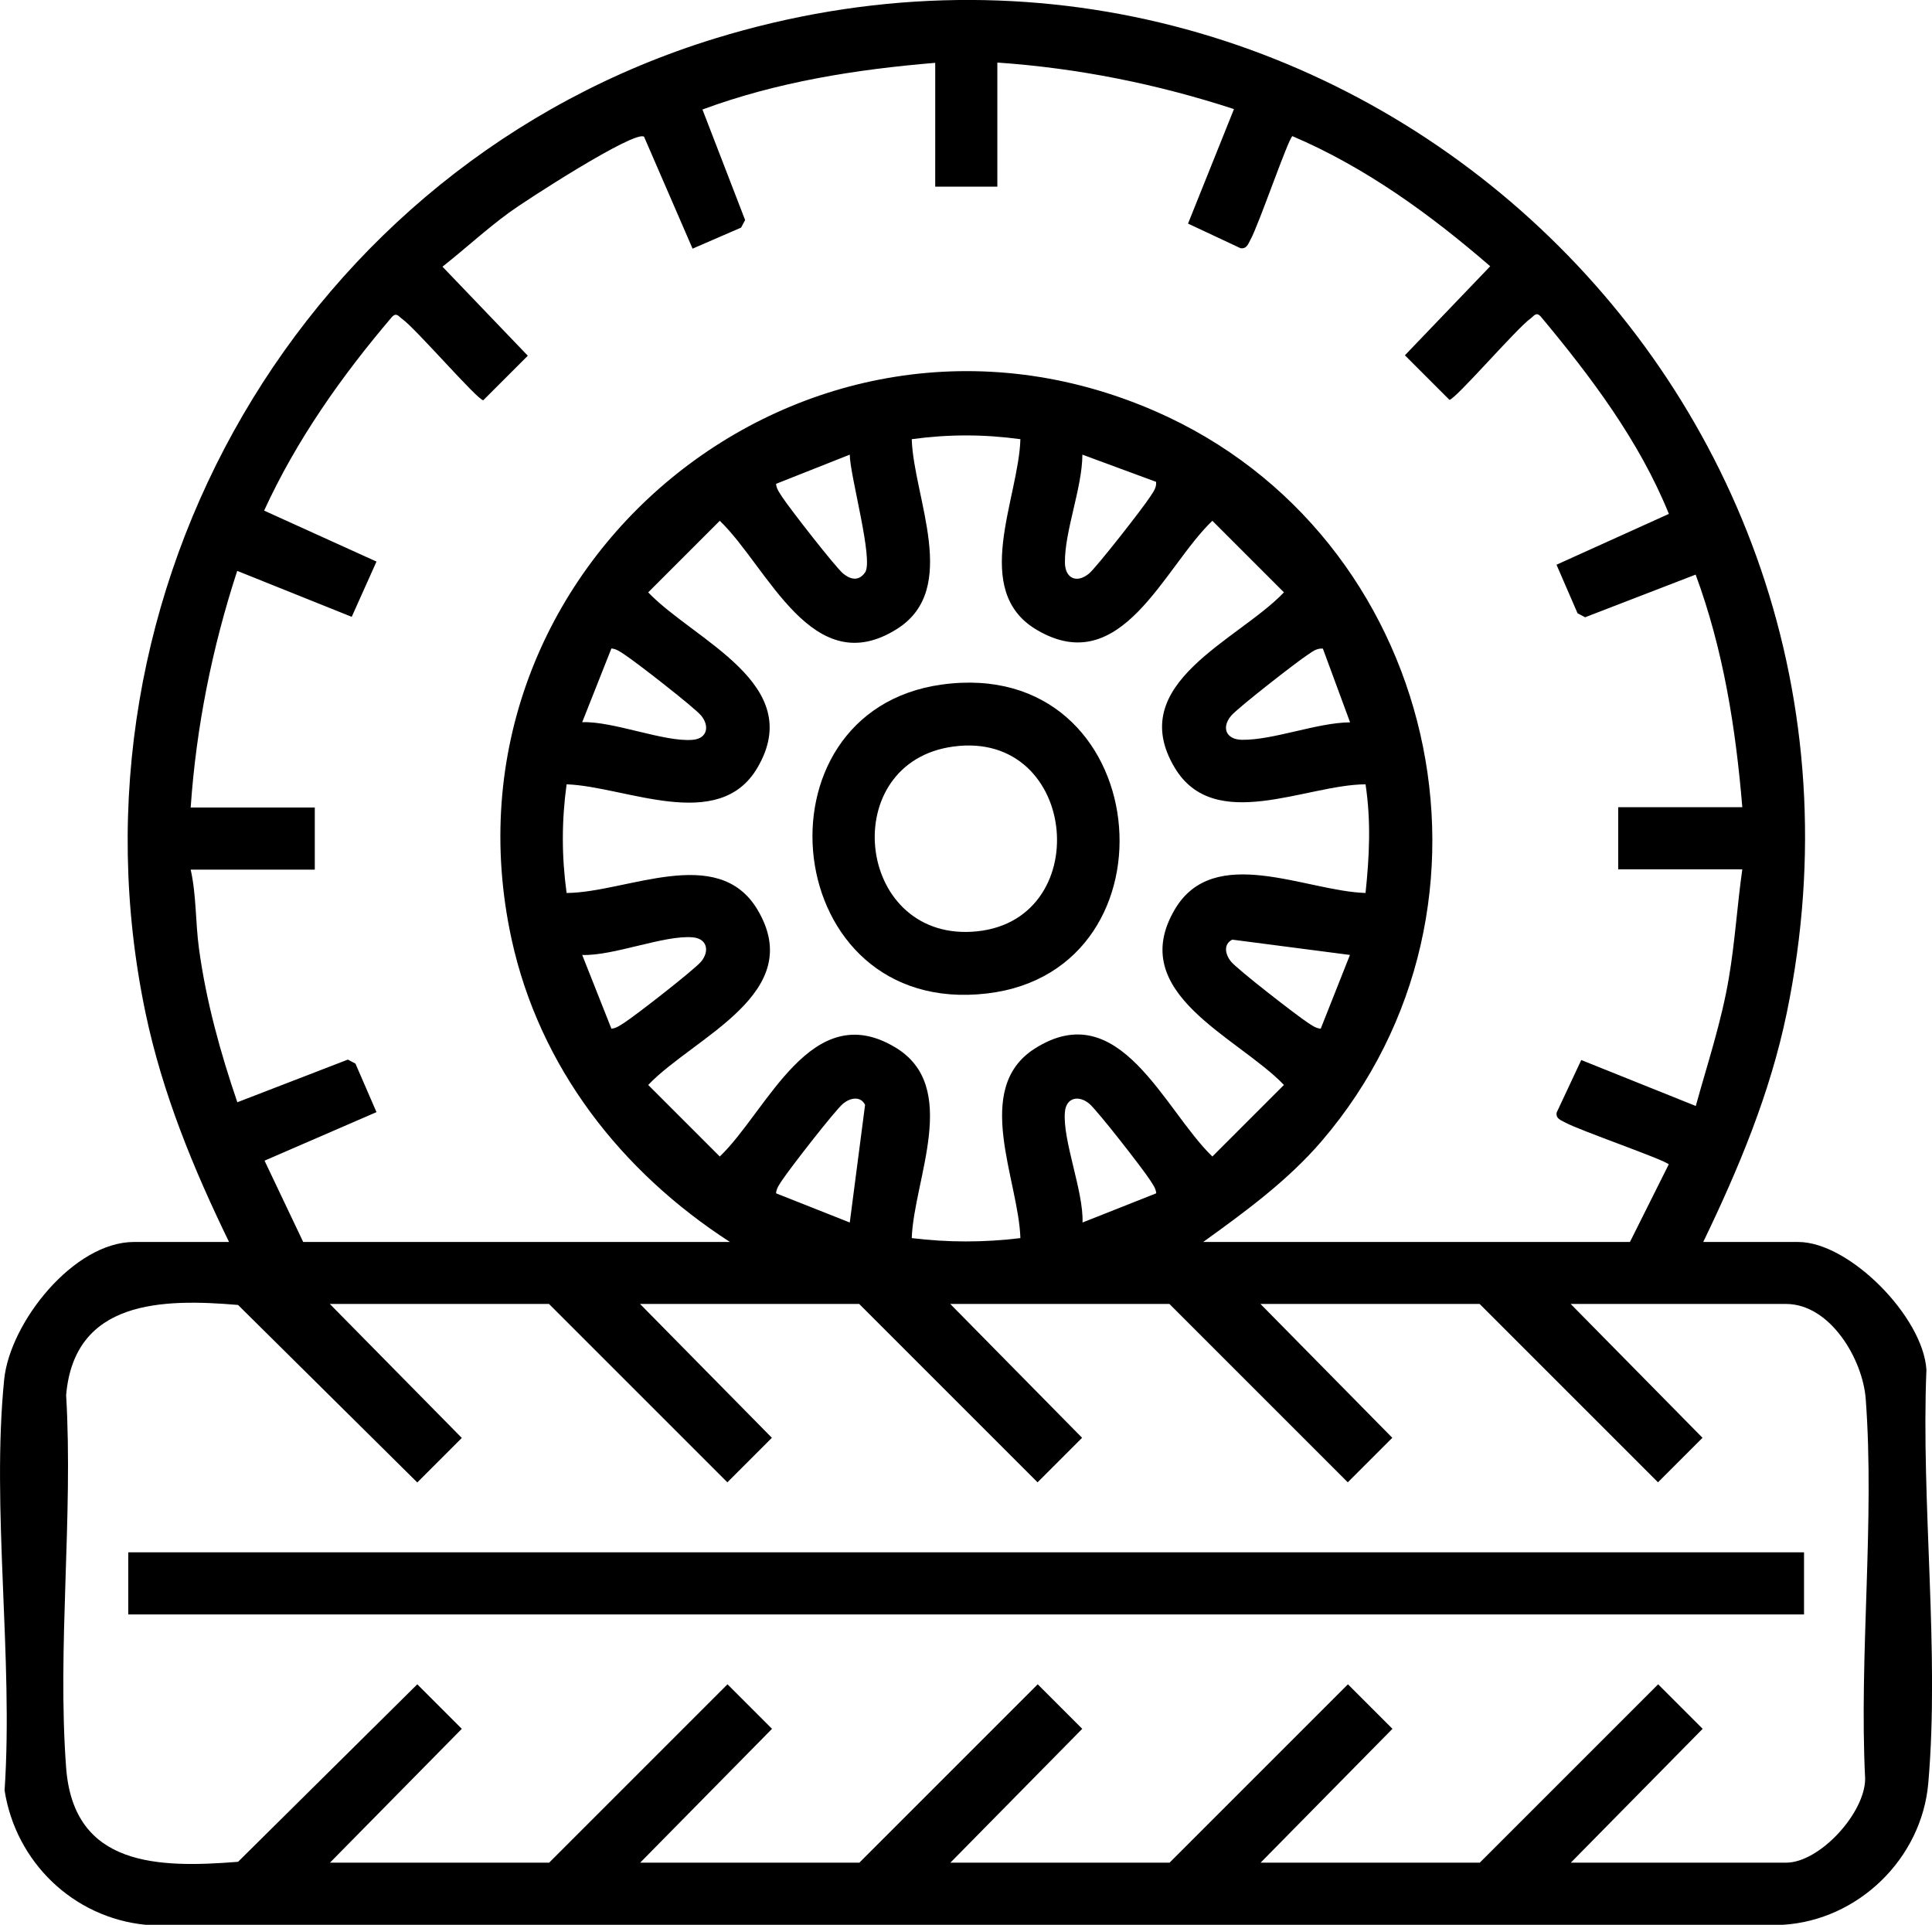
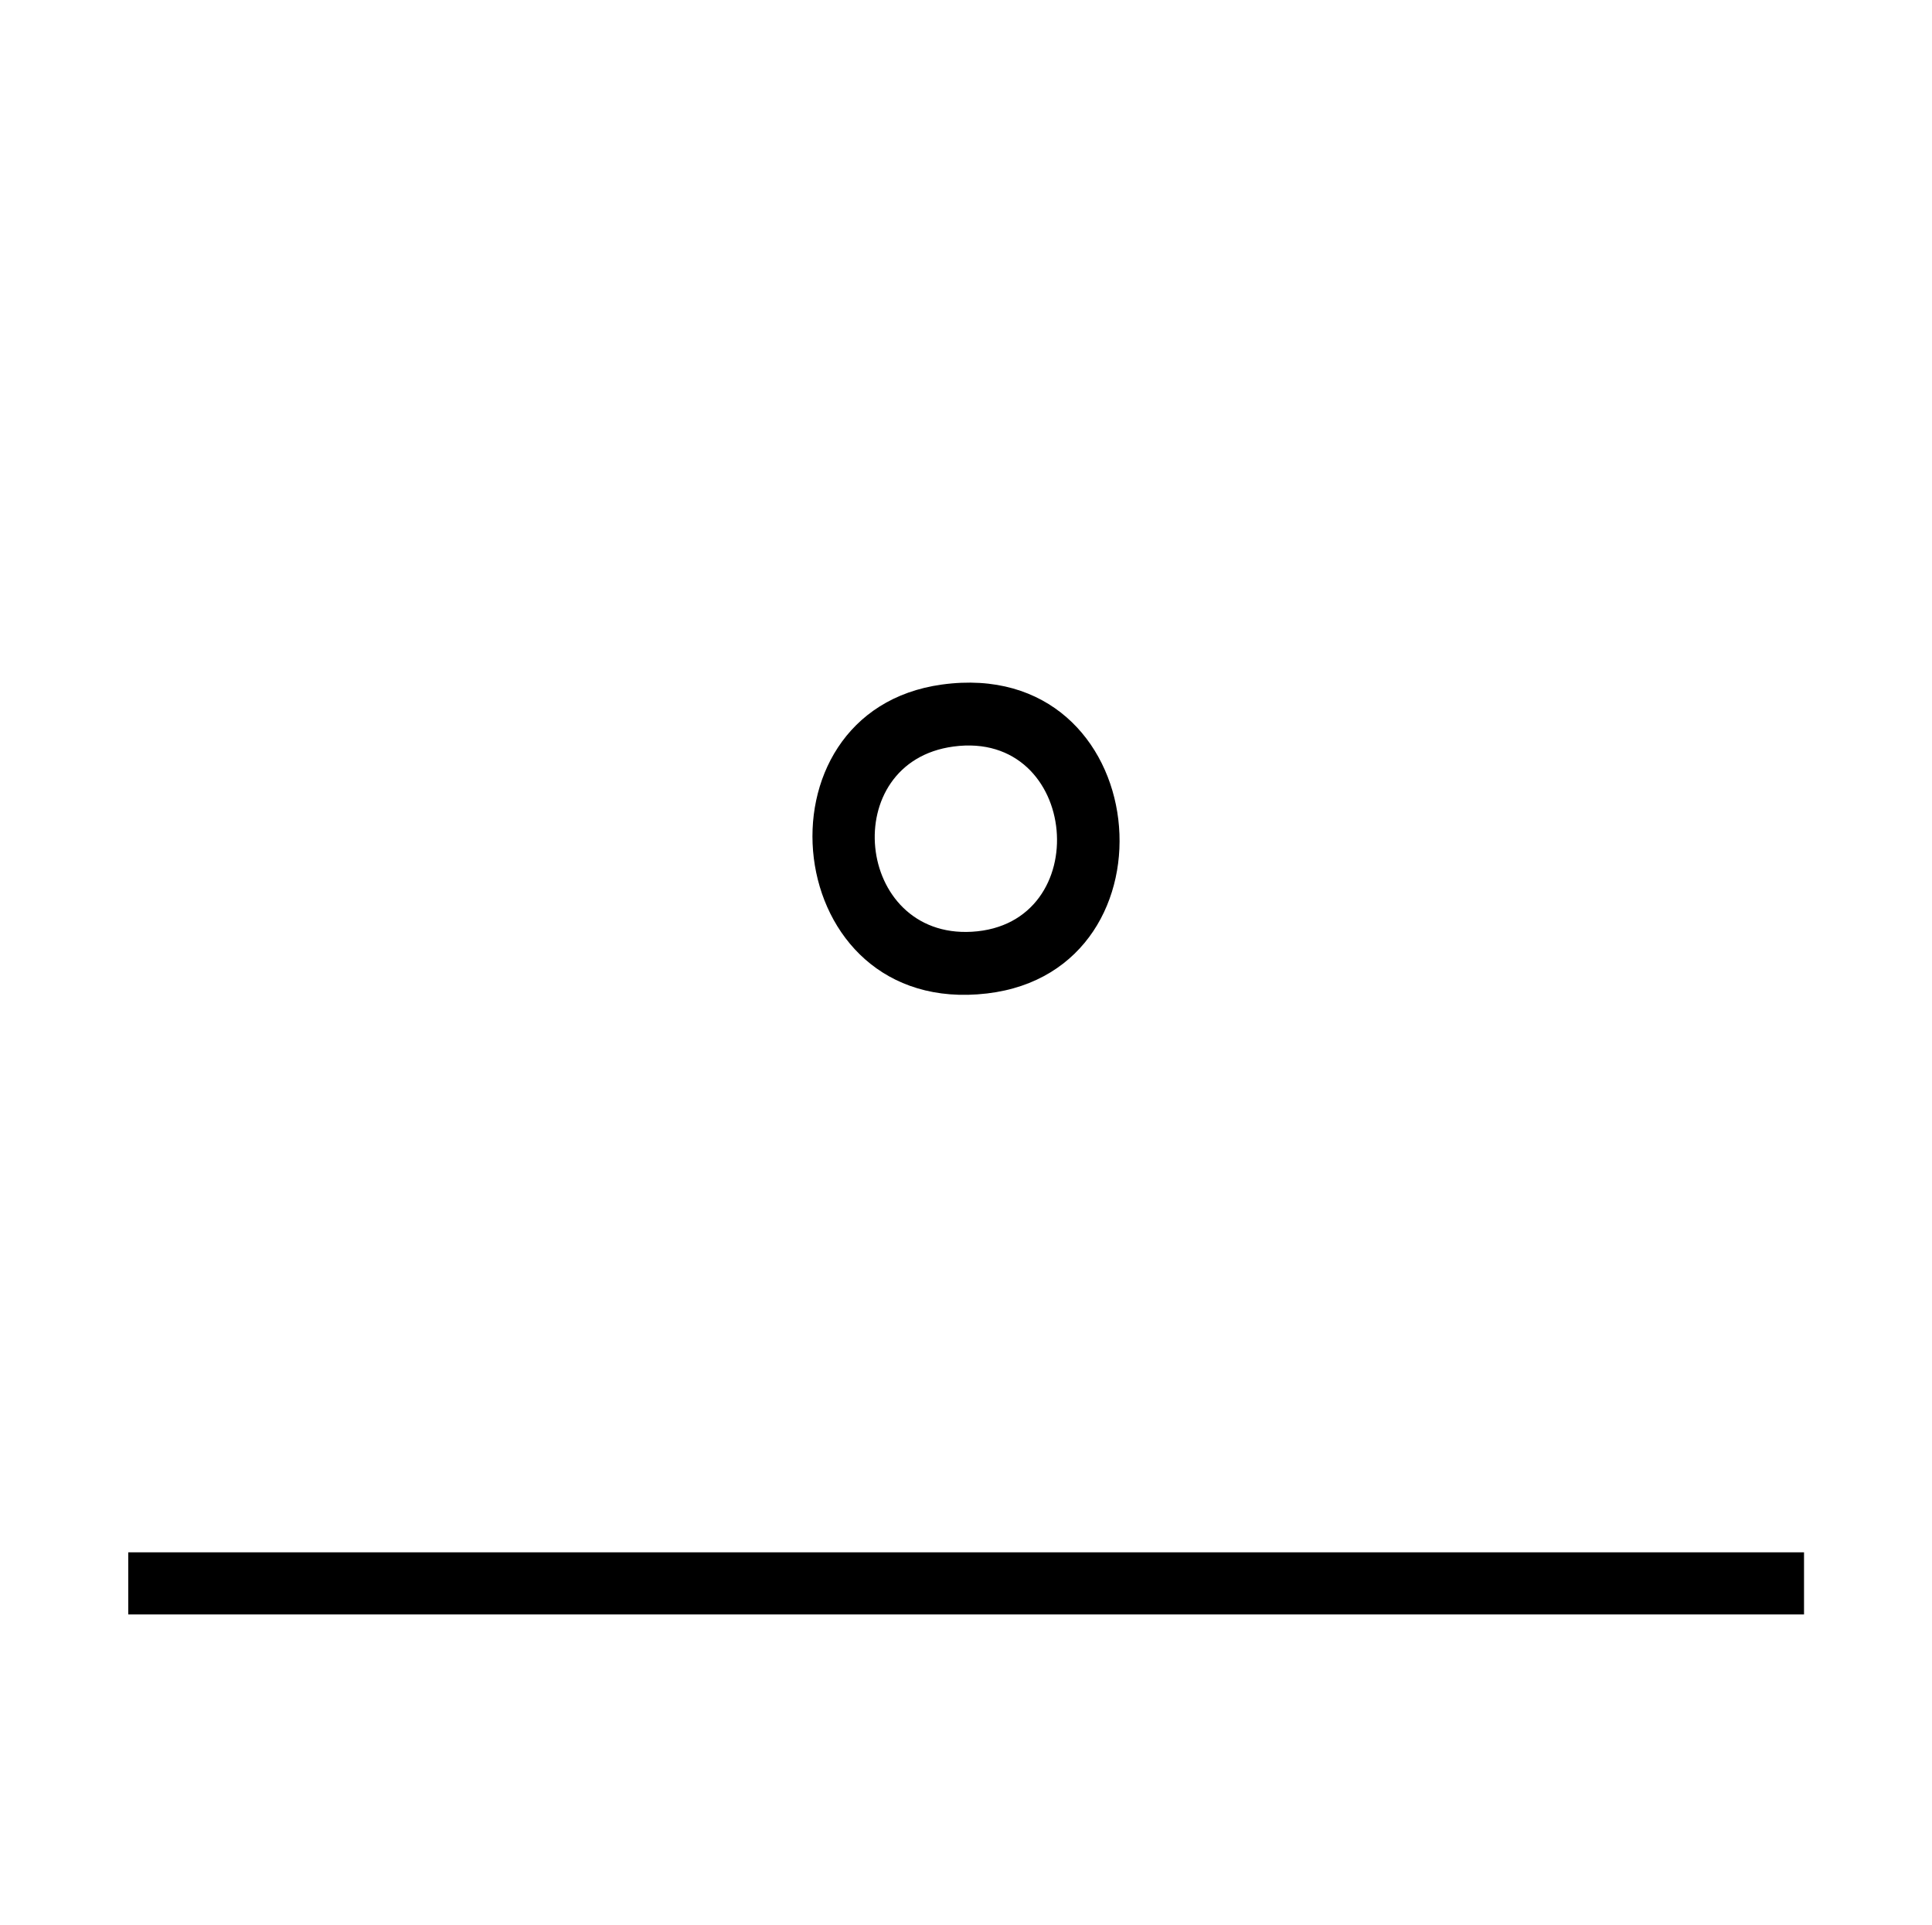
<svg xmlns="http://www.w3.org/2000/svg" id="Calque_1" data-name="Calque 1" viewBox="0 0 134.96 134.47">
-   <path d="M118.97,86.76h6.64c3.59,0,8.74,5.25,8.96,8.93-.38,9.29.93,19.72.13,28.88-.46,5.26-4.88,9.57-10.16,9.89H10.17c-5.06-.5-9.07-4.39-9.85-9.39.62-9.18-.93-19.67-.03-28.69.4-4,4.86-9.62,9.07-9.62h6.64c-2.49-5.12-4.65-10.37-5.83-15.98C3.99,41.3,21.23,11.52,49.94,2.69c42.96-13.2,83.99,24.15,74.87,68.09-1.16,5.6-3.36,10.86-5.83,15.98ZM65.32,4.39c-5.54.46-11.03,1.33-16.25,3.26l2.98,7.72-.28.53-3.39,1.47-3.39-7.82c-.66-.47-8.33,4.49-9.44,5.31-1.61,1.18-3.07,2.53-4.64,3.77l5.96,6.22-3.11,3.11c-.4,0-4.73-5.03-5.68-5.69-.23-.16-.37-.46-.69-.14-3.52,4.13-6.67,8.59-8.94,13.54l7.85,3.56-1.73,3.86-8-3.21c-1.75,5.37-2.86,10.88-3.25,16.53h8.67v4.34h-8.67c.4,1.77.33,3.68.58,5.52.5,3.67,1.49,7.25,2.68,10.73l7.72-2.98.53.28,1.47,3.39-7.82,3.39,2.7,5.68h29.81c-7.6-4.91-13.31-12.21-15.26-21.18-5.64-26.03,20.49-47.54,44.98-36.85,19.76,8.63,25.72,34.53,11.61,50.99-2.37,2.76-5.34,4.93-8.27,7.04h29.81l2.71-5.42c-.24-.31-6.23-2.37-7.24-2.93-.29-.16-.66-.26-.59-.69l1.72-3.67,8,3.21c.82-2.97,1.79-5.87,2.31-8.94.43-2.53.58-5.06.94-7.59h-8.67v-4.34h8.67c-.46-5.54-1.33-11.03-3.26-16.25l-7.72,2.98-.53-.28-1.47-3.39,7.85-3.55c-2.07-5.11-5.45-9.59-8.96-13.8-.32-.33-.46-.03-.69.14-.95.66-5.28,5.69-5.68,5.69l-3.11-3.11,5.96-6.22c-4.17-3.61-8.71-6.91-13.82-9.09-.31.23-2.35,6.2-2.93,7.24-.16.29-.26.65-.69.59l-3.67-1.72,3.21-8c-5.37-1.75-10.88-2.86-16.53-3.25v8.67h-4.34V4.39ZM71.28,30.68c-2.57-.35-5.02-.35-7.59,0,.13,4.08,3.37,10.44-.99,13.23-5.94,3.8-9.04-4.28-12.42-7.53l-5,5c3.22,3.37,11.07,6.39,7.63,12.25-2.7,4.61-9.23,1.3-13.33,1.16-.35,2.57-.35,5.02,0,7.59,4.17-.02,10.56-3.47,13.33,1.16,3.5,5.86-4.42,8.89-7.63,12.25l5,5c3.35-3.21,6.38-11.14,12.25-7.63,4.59,2.74,1.31,9.2,1.16,13.33,2.55.31,5.04.31,7.59,0-.13-4.08-3.37-10.44.99-13.23,5.94-3.8,9.04,4.28,12.42,7.53l5-5c-3.23-3.37-11.07-6.39-7.63-12.25,2.73-4.66,9.18-1.28,13.33-1.16.27-2.59.39-5,0-7.59-4.17.02-10.56,3.47-13.33-1.16-3.53-5.9,4.43-8.88,7.63-12.25l-5-5c-3.39,3.23-6.33,11.11-12.25,7.63-4.66-2.73-1.28-9.18-1.16-13.33ZM59.36,31.76l-5.15,2.04c.03.36.25.63.43.92.52.79,3.7,4.88,4.26,5.35.54.44,1.1.53,1.53-.08.61-.86-1.06-6.77-1.07-8.23ZM80.76,33.66l-5.15-1.9c-.01,2.33-1.25,5.35-1.22,7.56.02,1.09.83,1.45,1.68.75.53-.44,3.78-4.6,4.26-5.35.21-.33.47-.63.43-1.06ZM48.98,49.99c-.46-.56-4.56-3.75-5.35-4.26-.29-.19-.56-.4-.92-.43l-2.04,5.15c2.18-.08,5.75,1.41,7.73,1.23,1.01-.09,1.18-.96.58-1.69ZM92.41,45.31c-.43-.04-.73.21-1.06.43-.76.49-4.91,3.73-5.35,4.26-.7.84-.34,1.66.75,1.68,2.21.03,5.24-1.2,7.56-1.22l-1.9-5.15ZM48.98,67.17c.6-.73.42-1.6-.58-1.69-1.98-.18-5.55,1.31-7.73,1.23l2.04,5.15c.36-.03.63-.25.92-.43.79-.51,4.89-3.7,5.35-4.26ZM94.31,66.71l-8.23-1.07c-.65.33-.48,1.05-.09,1.53.47.57,4.56,3.74,5.35,4.26.29.19.56.4.92.43l2.04-5.15ZM59.36,85.41l1.07-8.23c-.33-.65-1.05-.48-1.53-.09-.57.47-3.74,4.56-4.26,5.35-.19.29-.4.56-.43.92l5.15,2.04ZM76.08,77.09c-.73-.6-1.6-.42-1.69.58-.18,1.98,1.31,5.55,1.23,7.73l5.15-2.04c-.03-.36-.25-.63-.43-.92-.51-.79-3.7-4.89-4.26-5.35ZM23.05,91.1l9.21,9.35-3.11,3.11-12.52-12.4c-5.3-.45-11.44-.35-12.01,6.3.5,8.48-.63,17.64,0,26.03.52,6.93,6.45,7.01,12.01,6.57l12.52-12.4,3.11,3.11-9.21,9.35h15.31l12.46-12.46,3.11,3.11-9.21,9.35h15.31l12.46-12.46,3.11,3.11-9.21,9.35h15.31l12.46-12.46,3.11,3.11-9.21,9.35h15.31l12.46-12.46,3.11,3.11-9.21,9.35h15.04c2.34,0,5.51-3.46,5.52-5.86-.43-8.63.68-17.99.04-26.54-.21-2.77-2.48-6.63-5.57-6.63h-15.04l9.21,9.35-3.11,3.11-12.46-12.46h-15.31l9.21,9.35-3.11,3.11-12.46-12.46h-15.31l9.21,9.35-3.11,3.11-12.46-12.46h-15.31l9.21,9.35-3.11,3.11-12.46-12.46h-15.31Z" />
  <rect x="8.96" y="108.44" width="117.06" height="4.34" />
  <path d="M65.8,47.82c14.86-2.04,16.94,19.96,3.15,21.58-14.52,1.71-16.7-19.72-3.15-21.58ZM66.61,52.15c-8.12,1.08-6.89,13.4,1.27,12.94,8.69-.49,7.54-14.12-1.27-12.94Z" />
</svg>